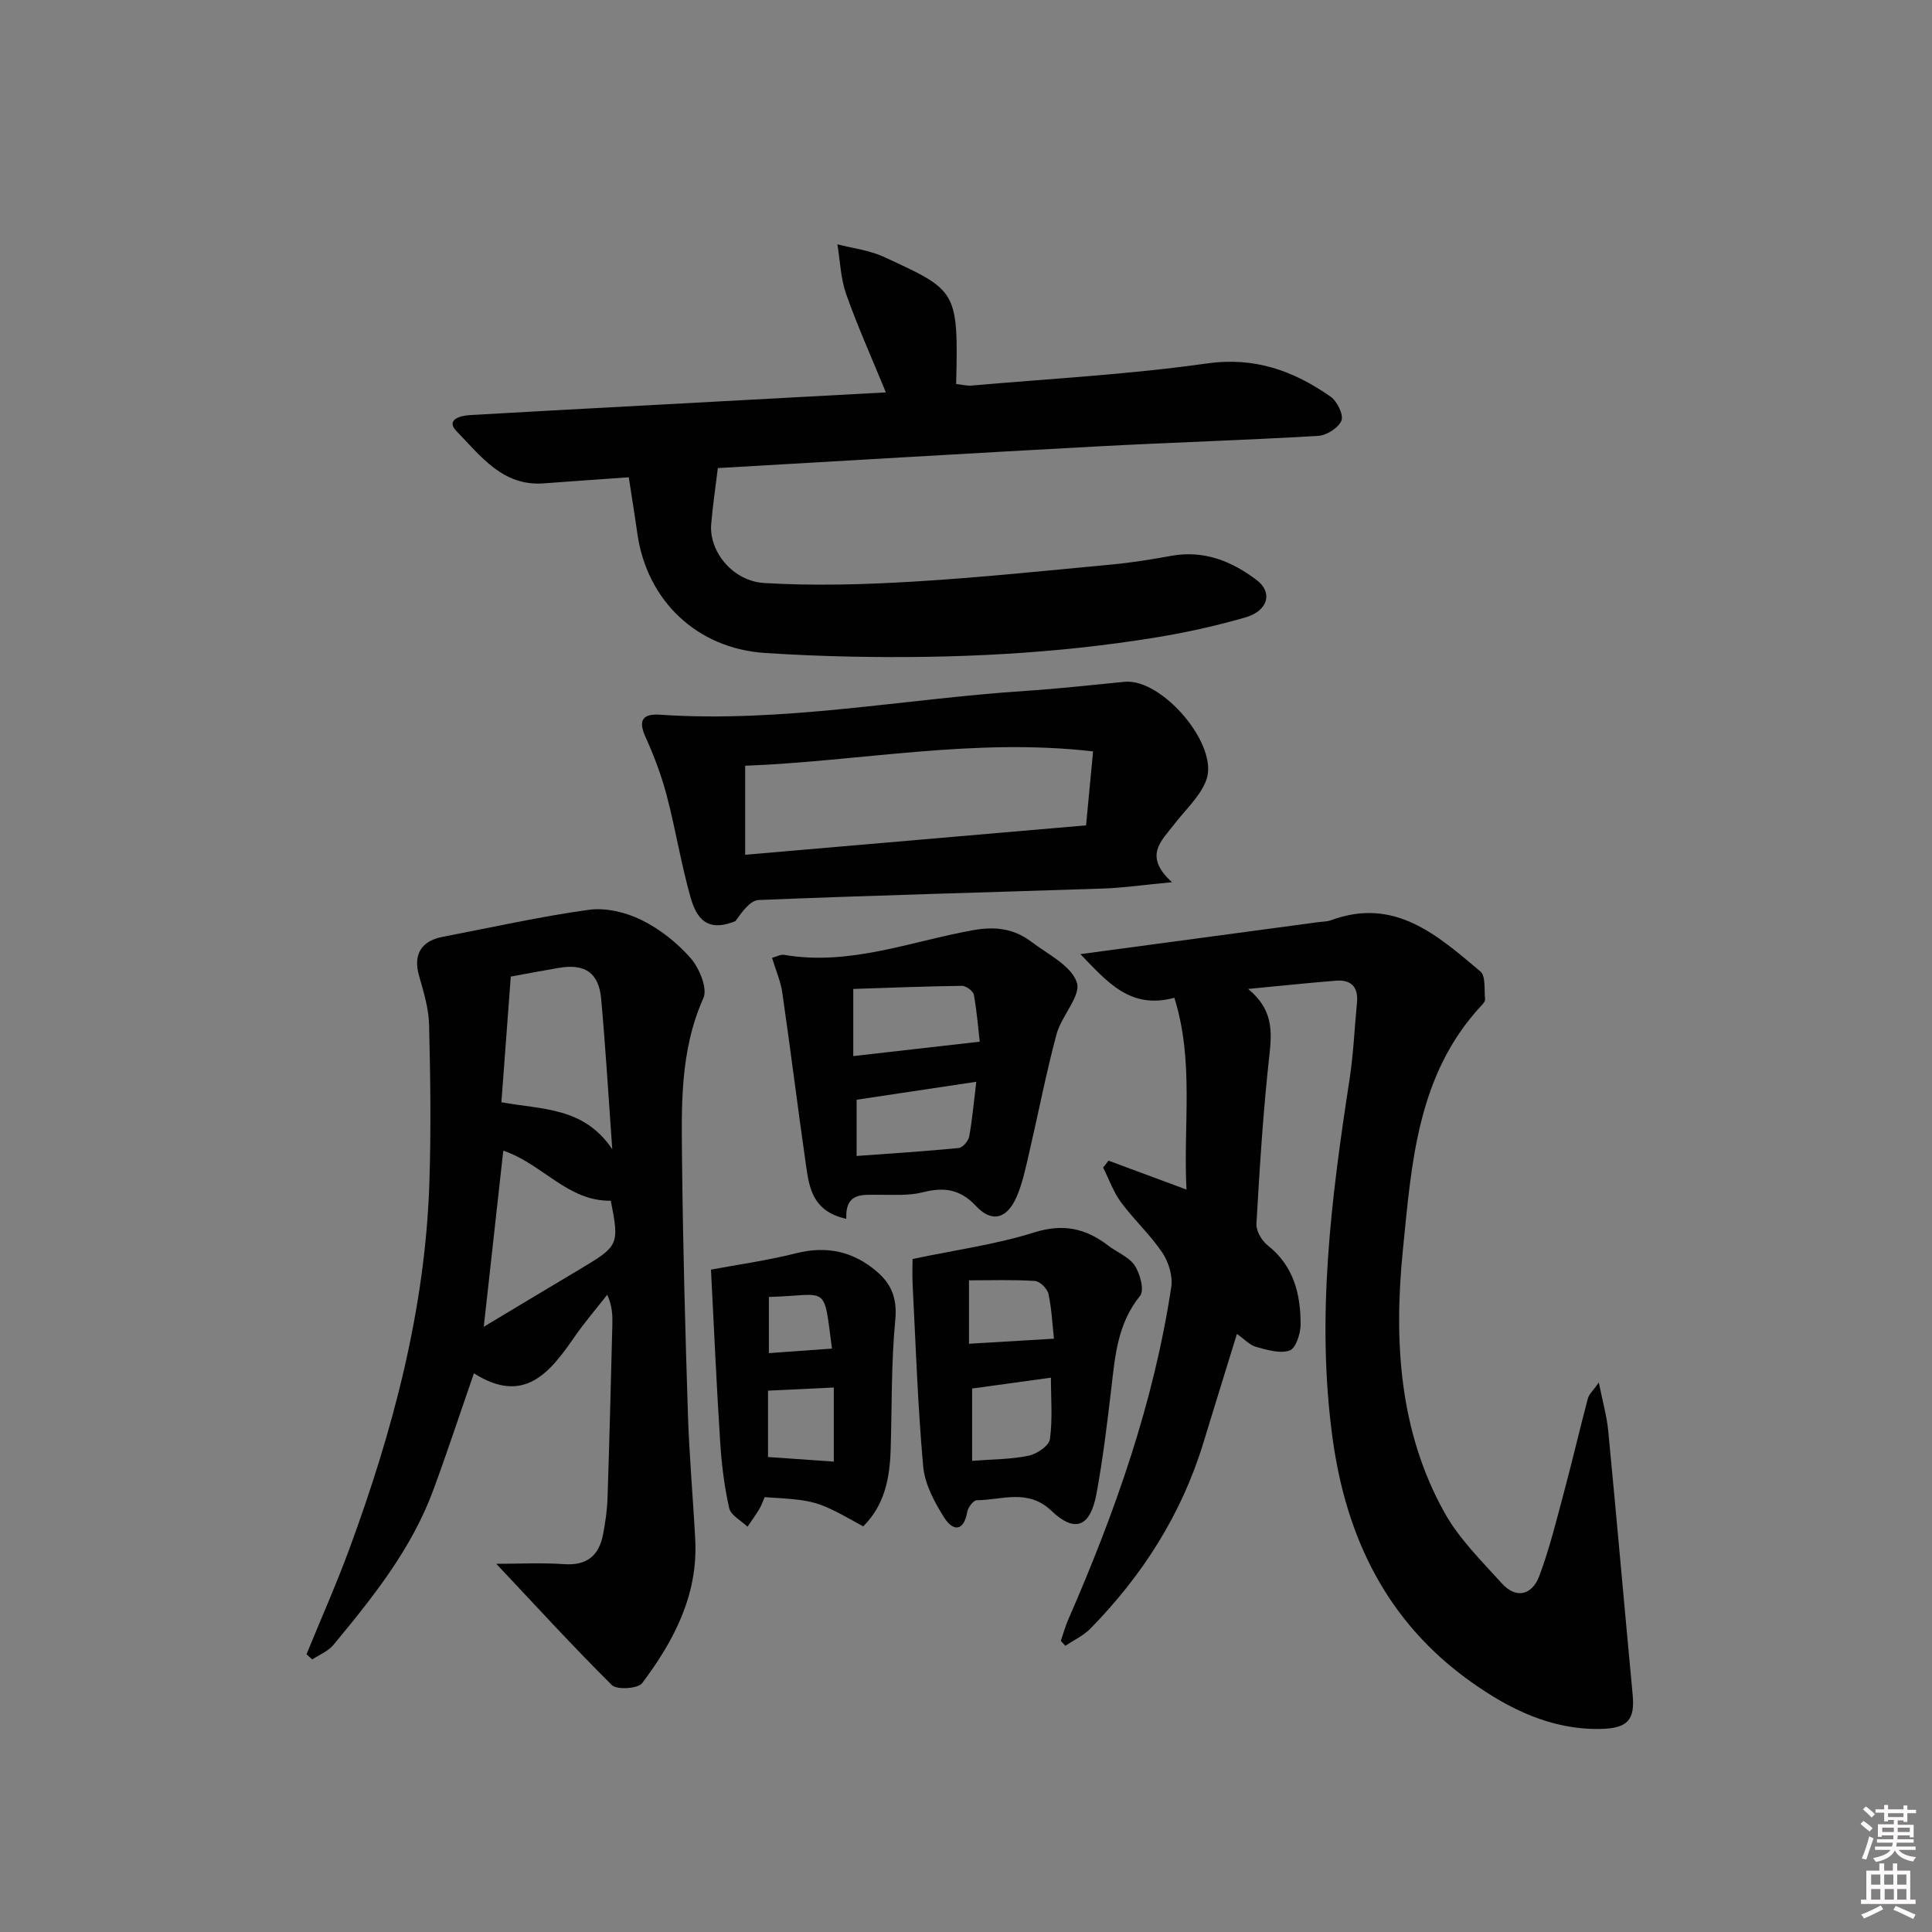
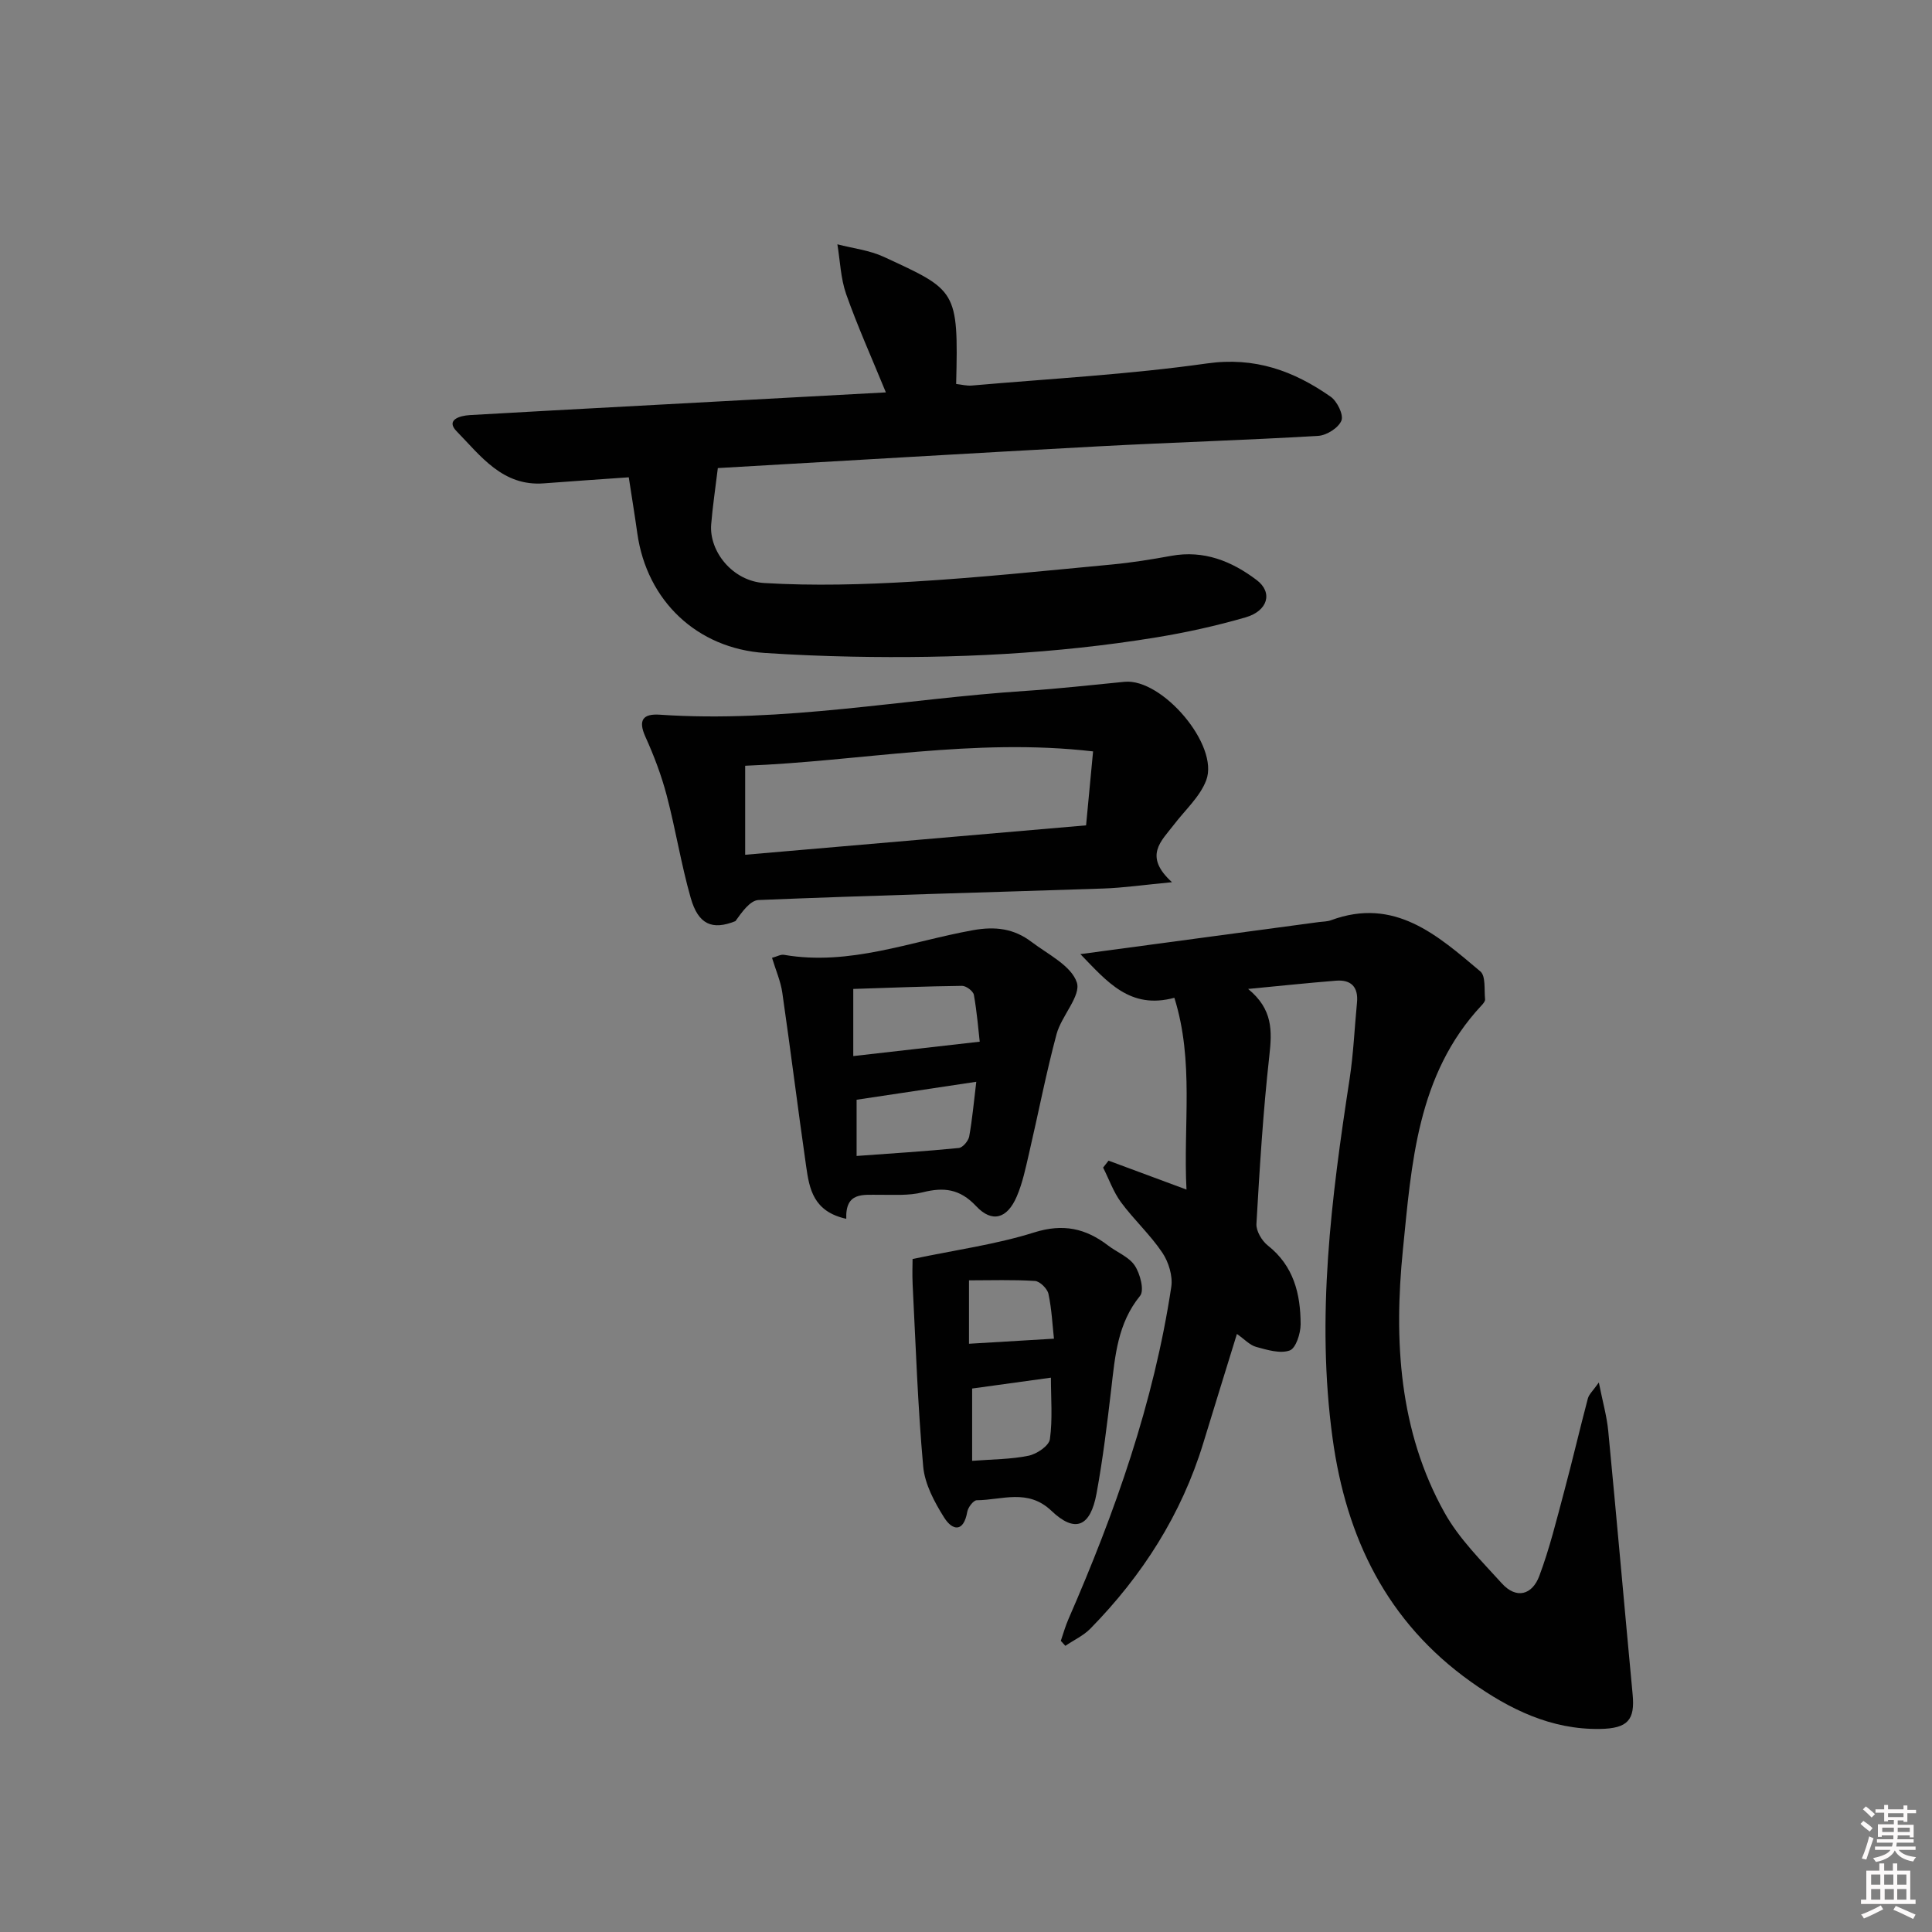
<svg xmlns="http://www.w3.org/2000/svg" enable-background="new 0 0 400 400" viewBox="0 0 400 400">
  <rect x="0" y="0" width="400" height="400" fill="#808080" stroke="none" />
  <path d="m385.2 377.6.6-.6c.6.4 1.3.9 1.9 1.5l-.6.7c-.8-.6-1.4-1.1-1.9-1.6zm.3 7.1c.6-1.4 1.1-2.9 1.5-4.5.3.1.6.3.9.4-.5 1.4-1 2.9-1.5 4.4l-.9-.2zm.2-10.1.6-.6c.7.5 1.3 1.1 1.9 1.6l-.7.7c-.6-.6-1.2-1.2-1.8-1.7zm8.4-.8h.8v.9h1.8v.7h-1.8v1.8h-.8v-.3h-1.2v.9h3.3v2.6h-.8v-.4h-2.5c0 .3 0 .6-.1.8h3.4v.7h-3.5c0 .3-.1.6-.1.8h4v.7h-3.5c.7.9 1.9 1.3 3.6 1.5-.2.2-.4.5-.6.9-1.9-.3-3.2-1.1-3.8-2.3-.5 1.1-1.8 2-3.9 2.4-.2-.3-.4-.5-.6-.8 1.9-.4 3.1-.9 3.6-1.7h-3.2v-.7h3.5c.1-.2.1-.5.2-.8h-3.3v-.7h3.4c0-.2 0-.5 0-.8h-2.4v.3h-.8v-2.6h3.3v-.9h-1.2v.3h-.8v-1.8h-1.8v-.7h1.8v-.9h.8v.9h3.2zm-4.4 5.5h2.4c0-.3 0-.6 0-.9h-2.4zm1.2-3.1h3.2v-.8h-3.2zm4.4 2.2h-2.4v.9h2.5v-.9z" fill="#fcfafa" />
  <path d="m389.2 385.8h.9v1.5h1.8v-1.5h.9v1.5h2.7v6h1.1v.9h-11.3v-.9h1.1v-6h2.7v-1.5zm.2 8.7.5.8c-1.2.6-2.5 1.3-4 1.9-.2-.3-.3-.6-.6-.8 1.6-.6 3-1.3 4.1-1.9zm-2-4.3h1.9v-2.1h-1.9zm0 3.1h1.9v-2.2h-1.9zm2.7-3.1h1.9v-2.1h-1.9zm.1 3.1h1.9v-2.2h-1.9zm2.3 1.3c1.4.6 2.7 1.2 4.1 1.8l-.5.9c-1.5-.7-2.8-1.4-4.1-1.9zm2.2-6.5h-1.9v2.1h1.9zm-1.9 5.2h1.9v-2.2h-1.9z" fill="#fcfafa" />
  <g fill="#010101">
    <path d="m258.41 204.75c5.14 4.21 4.97 8.67 4.39 13.86-1.29 11.55-2 23.18-2.67 34.79-.08 1.46 1.12 3.49 2.35 4.46 5.37 4.23 6.79 10.04 6.8 16.32 0 1.9-.99 4.97-2.26 5.42-1.99.71-4.68-.12-6.95-.74-1.32-.36-2.4-1.58-3.98-2.68-2.4 7.77-4.7 15.19-6.97 22.62-4.52 14.78-12.61 27.41-23.36 38.38-1.44 1.47-3.45 2.39-5.19 3.57-.31-.34-.62-.69-.94-1.03.52-1.5.94-3.05 1.58-4.5 9.66-22.14 17.67-44.8 21.29-68.78.34-2.25-.55-5.16-1.86-7.1-2.49-3.71-5.87-6.8-8.54-10.41-1.58-2.14-2.49-4.78-3.71-7.19.37-.48.74-.96 1.12-1.44 5.1 1.9 10.21 3.79 16.14 5.99-.7-13.45 1.62-26.51-2.51-39.71-9.19 2.49-13.93-3.35-19.46-9.04 16.96-2.28 33.18-4.46 49.41-6.64.82-.11 1.7-.09 2.46-.37 13.18-4.88 22.06 3.11 30.94 10.59 1.15.97.77 3.8.98 5.78.04.4-.4.91-.74 1.27-13.37 14.31-14.48 32.82-16.28 50.64-1.87 18.63-.84 37.43 8.63 54.38 3.01 5.4 7.63 9.96 11.84 14.61 3.04 3.37 6.32 2.38 7.77-1.5 2.14-5.7 3.59-11.67 5.17-17.57 1.71-6.38 3.2-12.81 4.89-19.19.23-.87 1.05-1.58 2.27-3.31.8 4.01 1.66 7 1.95 10.04 1.75 18.18 3.34 36.37 5.05 54.55.49 5.21-.93 7.05-6.78 7.14-10.09.16-18.7-4.07-26.7-9.76-17.37-12.37-25.83-29.78-28.65-50.47-3.42-25.01-.26-49.68 3.53-74.34.8-5.23 1.02-10.55 1.53-15.82.31-3.22-1.22-4.78-4.34-4.53-6.08.49-12.14 1.13-18.2 1.71z" />
-     <path d="m102.75 323.77c4.55 0 9.34-.25 14.08.07 4.77.33 7.22-1.85 8.04-6.23.46-2.44.83-4.92.91-7.4.4-11.97.69-23.94 1-35.91.05-1.93.01-3.86-1.06-6.24-2.27 2.91-4.68 5.71-6.78 8.74-5.13 7.43-10.46 14.11-20.82 7.53-2.98 8.59-5.55 16.41-8.39 24.12-4.5 12.23-12.53 22.25-20.71 32.12-1.09 1.31-2.9 2.02-4.37 3-.4-.36-.79-.71-1.19-1.07 2.98-7.3 6.19-14.52 8.91-21.91 8.97-24.4 15.64-49.36 16.52-75.52.37-10.94.22-21.9-.05-32.85-.08-3.42-1.12-6.86-2.08-10.19-1.24-4.33.37-7.2 4.89-8.07 10.09-1.93 20.13-4.2 30.3-5.6 3.5-.48 7.64.53 10.87 2.12 3.8 1.87 7.39 4.71 10.18 7.91 1.79 2.06 3.53 6.22 2.63 8.25-4.96 11.11-4.53 22.75-4.41 34.35.18 17.3.66 34.6 1.21 51.9.28 8.63 1.06 17.24 1.51 25.86.6 11.45-4.41 20.97-10.98 29.72-.87 1.15-5.23 1.44-6.28.41-8.12-8.06-15.84-16.52-23.93-25.11zm3-121.58c-.67 8.95-1.29 17.36-1.94 26.02 8.46 1.55 17.04.95 22.95 9.72-.82-11.41-1.4-21.3-2.3-31.16-.5-5.42-3.38-7.31-8.83-6.37-3.6.62-7.19 1.3-9.88 1.79zm-1.55 36.04c-1.33 12-2.63 23.75-4.04 36.46 7.14-4.28 13.52-8.12 19.92-11.93 8.04-4.79 8.16-5.05 6.38-14.16-8.96.14-14.08-7.6-22.26-10.37z" />
    <path d="m130.18 98.82c-6 .43-11.77.8-17.54 1.25-8.57.68-13.13-5.69-18.11-10.79-2.26-2.31.56-3.21 2.74-3.34 5.64-.33 11.28-.64 16.92-.95 22.73-1.23 45.46-2.46 69.22-3.75-3.01-7.34-5.89-13.74-8.22-20.34-1.14-3.25-1.25-6.87-1.82-10.32 3.21.84 6.63 1.22 9.59 2.59 15.05 6.96 15.49 6.8 15 26.33 1.07.11 2.19.42 3.27.32 16.22-1.42 32.53-2.29 48.63-4.57 9.95-1.41 17.98 1.53 25.63 6.88 1.35.94 2.72 3.74 2.24 4.94-.59 1.5-3.06 3.07-4.8 3.17-15.09.9-30.21 1.35-45.31 2.16-26.36 1.42-52.72 3-79 4.51-.51 4.23-1.08 7.95-1.38 11.69-.43 5.52 4.39 11.71 11.01 12.11 10.23.61 20.55.32 30.79-.29 13.75-.82 27.47-2.26 41.2-3.55 4.11-.39 8.2-1.05 12.26-1.79 6.76-1.23 12.53 1.11 17.69 5.02 3.38 2.56 2.34 6.37-2.31 7.72-6.04 1.75-12.24 3.12-18.45 4.14-20.9 3.42-41.97 4.41-63.12 3.99-5.98-.12-11.96-.37-17.93-.76-14.03-.92-24.45-10.76-26.43-24.76-.52-3.73-1.14-7.48-1.77-11.61z" />
    <path d="m242.65 182.65c-5.9.56-10.07 1.17-14.26 1.31-23.78.8-47.56 1.41-71.33 2.38-1.77.07-3.45 2.5-4.8 4.37-4.82 1.94-7.69.68-9.25-4.79-2-7-3.13-14.24-4.99-21.28-1.09-4.14-2.63-8.2-4.4-12.11-1.58-3.5-.43-4.79 2.97-4.56 25.52 1.74 50.6-3.29 75.9-4.94 6.79-.44 13.56-1.22 20.34-1.87 7.79-.75 19.66 13.15 16.9 20.4-1.3 3.42-4.39 6.16-6.69 9.19-2.57 3.36-6.39 6.46-.39 11.9zm-16.34-27.08c-24.69-2.86-48.22 2.05-72.03 2.97v18.43c23.54-2.03 46.77-4.03 70.58-6.09.49-5.18.95-10.03 1.45-15.31z" />
    <path d="m175.21 252.34c-6.83-1.5-7.64-6.22-8.3-10.83-1.72-11.98-3.21-23.99-4.94-35.97-.34-2.38-1.35-4.66-2.13-7.23.99-.26 1.8-.75 2.5-.62 13.54 2.33 26.16-2.77 39.08-5.1 4.73-.85 8.54-.31 12.13 2.41 3.42 2.59 8.22 4.92 9.39 8.39.93 2.76-3.17 6.93-4.19 10.71-2.18 8.13-3.77 16.41-5.68 24.61-.71 3.05-1.34 6.18-2.57 9.03-1.97 4.58-5.1 5.5-8.4 1.98-3.37-3.59-6.69-3.97-11.09-2.86-2.85.72-5.96.49-8.95.51-3.36.04-7.05-.65-6.85 4.97zm27.63-36.67c-.27-2.37-.56-6.06-1.21-9.7-.14-.77-1.6-1.87-2.45-1.86-7.52.09-15.03.4-22.52.64v13.9c8.58-.97 16.91-1.92 26.18-2.98zm-.71 8.3c-8.89 1.33-16.83 2.53-24.78 3.72v11.64c7.23-.53 14.21-.96 21.16-1.65.81-.08 1.98-1.46 2.15-2.38.64-3.51.95-7.09 1.47-11.33z" />
    <path d="m188.94 260.66c8.93-1.88 17.27-3.01 25.18-5.5 5.99-1.88 10.65-.85 15.3 2.71 1.85 1.42 4.33 2.35 5.53 4.17 1.11 1.68 2.01 5.13 1.09 6.25-4.65 5.71-5.17 12.41-5.96 19.2-.85 7.25-1.73 14.52-3.05 21.7-1.27 6.95-4.45 8.27-9.34 3.61s-10.24-2.23-15.46-2.19c-.69 0-1.81 1.47-1.97 2.4-.75 4.28-3.05 3.93-4.78 1.19-2.01-3.19-4.01-6.92-4.34-10.56-1.13-12.55-1.55-25.16-2.19-37.75-.1-2.14-.01-4.27-.01-5.23zm12.33 41.79c4.13-.32 7.99-.3 11.69-1.06 1.7-.35 4.22-2.05 4.41-3.42.58-4.14.21-8.42.21-12.74-5.59.77-10.82 1.49-16.31 2.25zm16.94-25.29c-.31-2.79-.46-6.09-1.14-9.28-.23-1.08-1.77-2.6-2.79-2.67-4.55-.29-9.12-.13-13.66-.13v13.13c5.89-.35 11.37-.67 17.59-1.05z" />
-     <path d="m147.2 262.86c5.43-1.02 11.62-1.87 17.64-3.39 6.37-1.6 11.85-.37 16.72 3.81 3.03 2.6 4.22 5.6 3.8 9.99-.86 8.91-.68 17.92-.96 26.89-.18 5.91-1.27 11.5-5.69 15.86-9.67-5.38-9.67-5.38-20.4-6.05-.33.74-.62 1.66-1.1 2.46-.75 1.26-1.63 2.44-2.45 3.66-1.32-1.27-3.46-2.36-3.79-3.86-1.02-4.5-1.58-9.15-1.87-13.77-.77-11.96-1.3-23.96-1.9-35.6zm11.81 25.06v13.74c4.87.34 9.12.63 13.62.95 0-4.94 0-9.98 0-15.34-4.63.22-8.96.43-13.62.65zm.18-19.4v11.63c4.48-.32 8.77-.63 13.06-.94-1.81-13.66-.55-11.04-13.06-10.69z" />
  </g>
</svg>